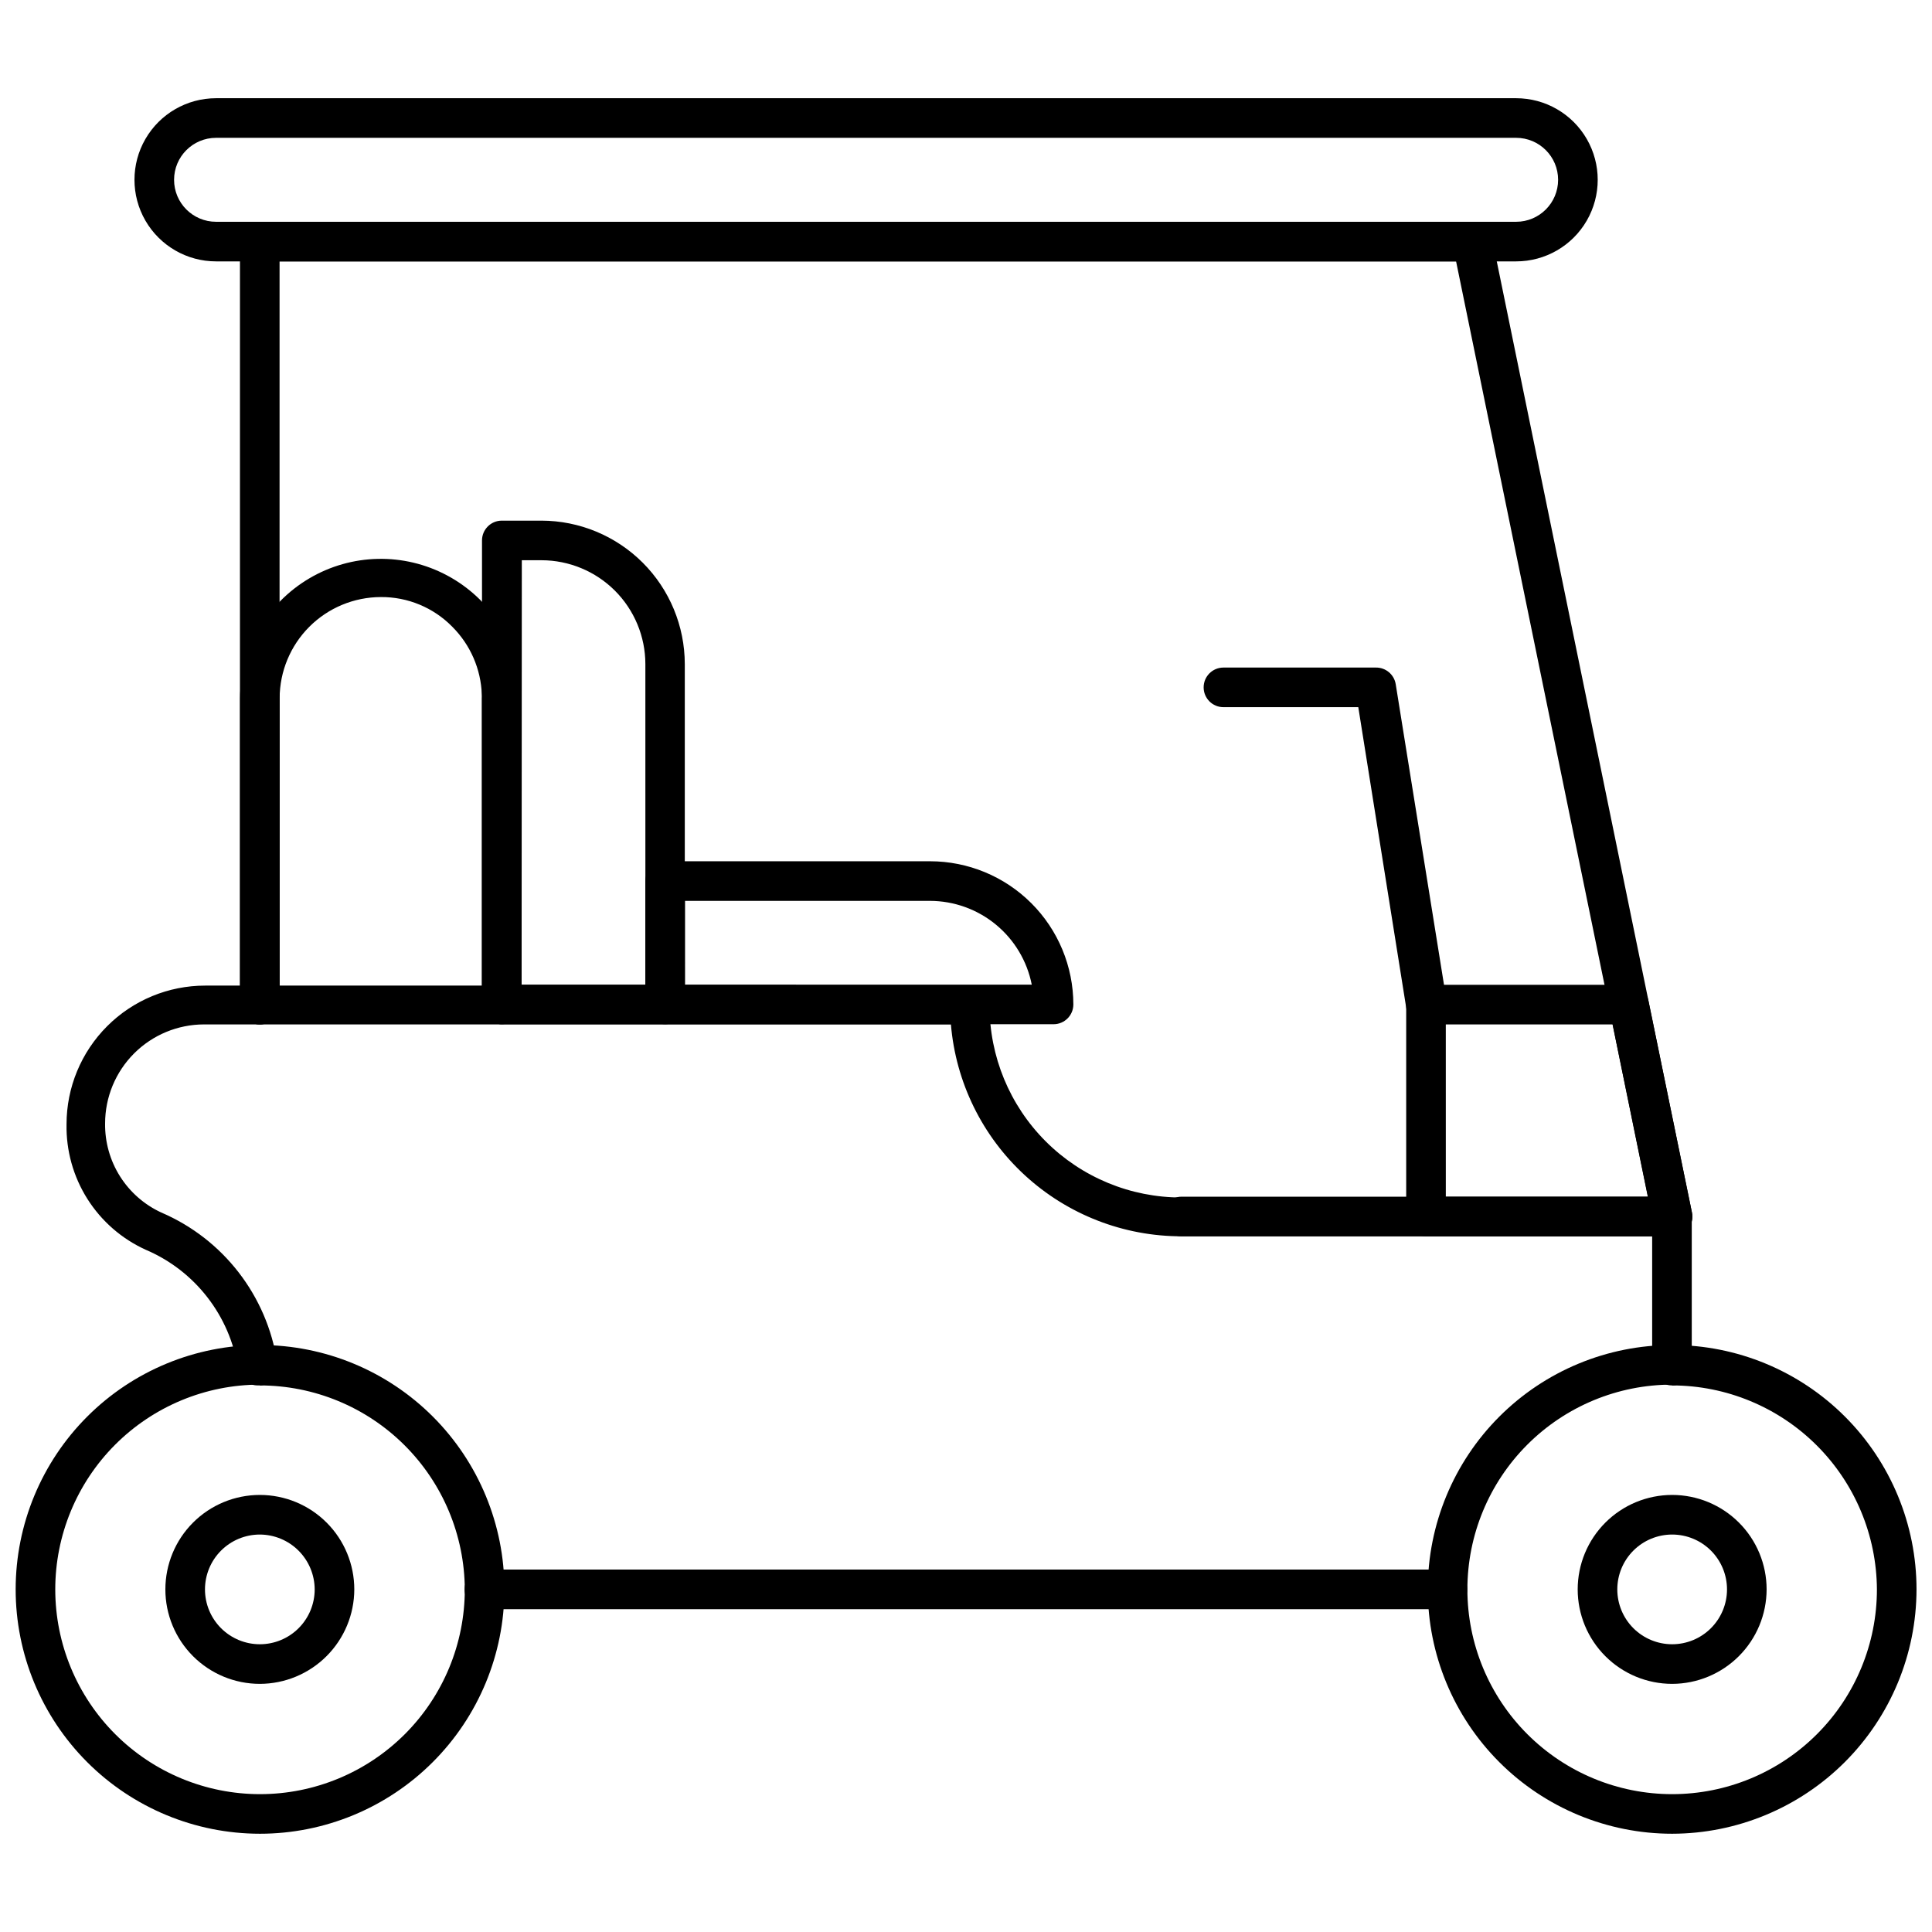
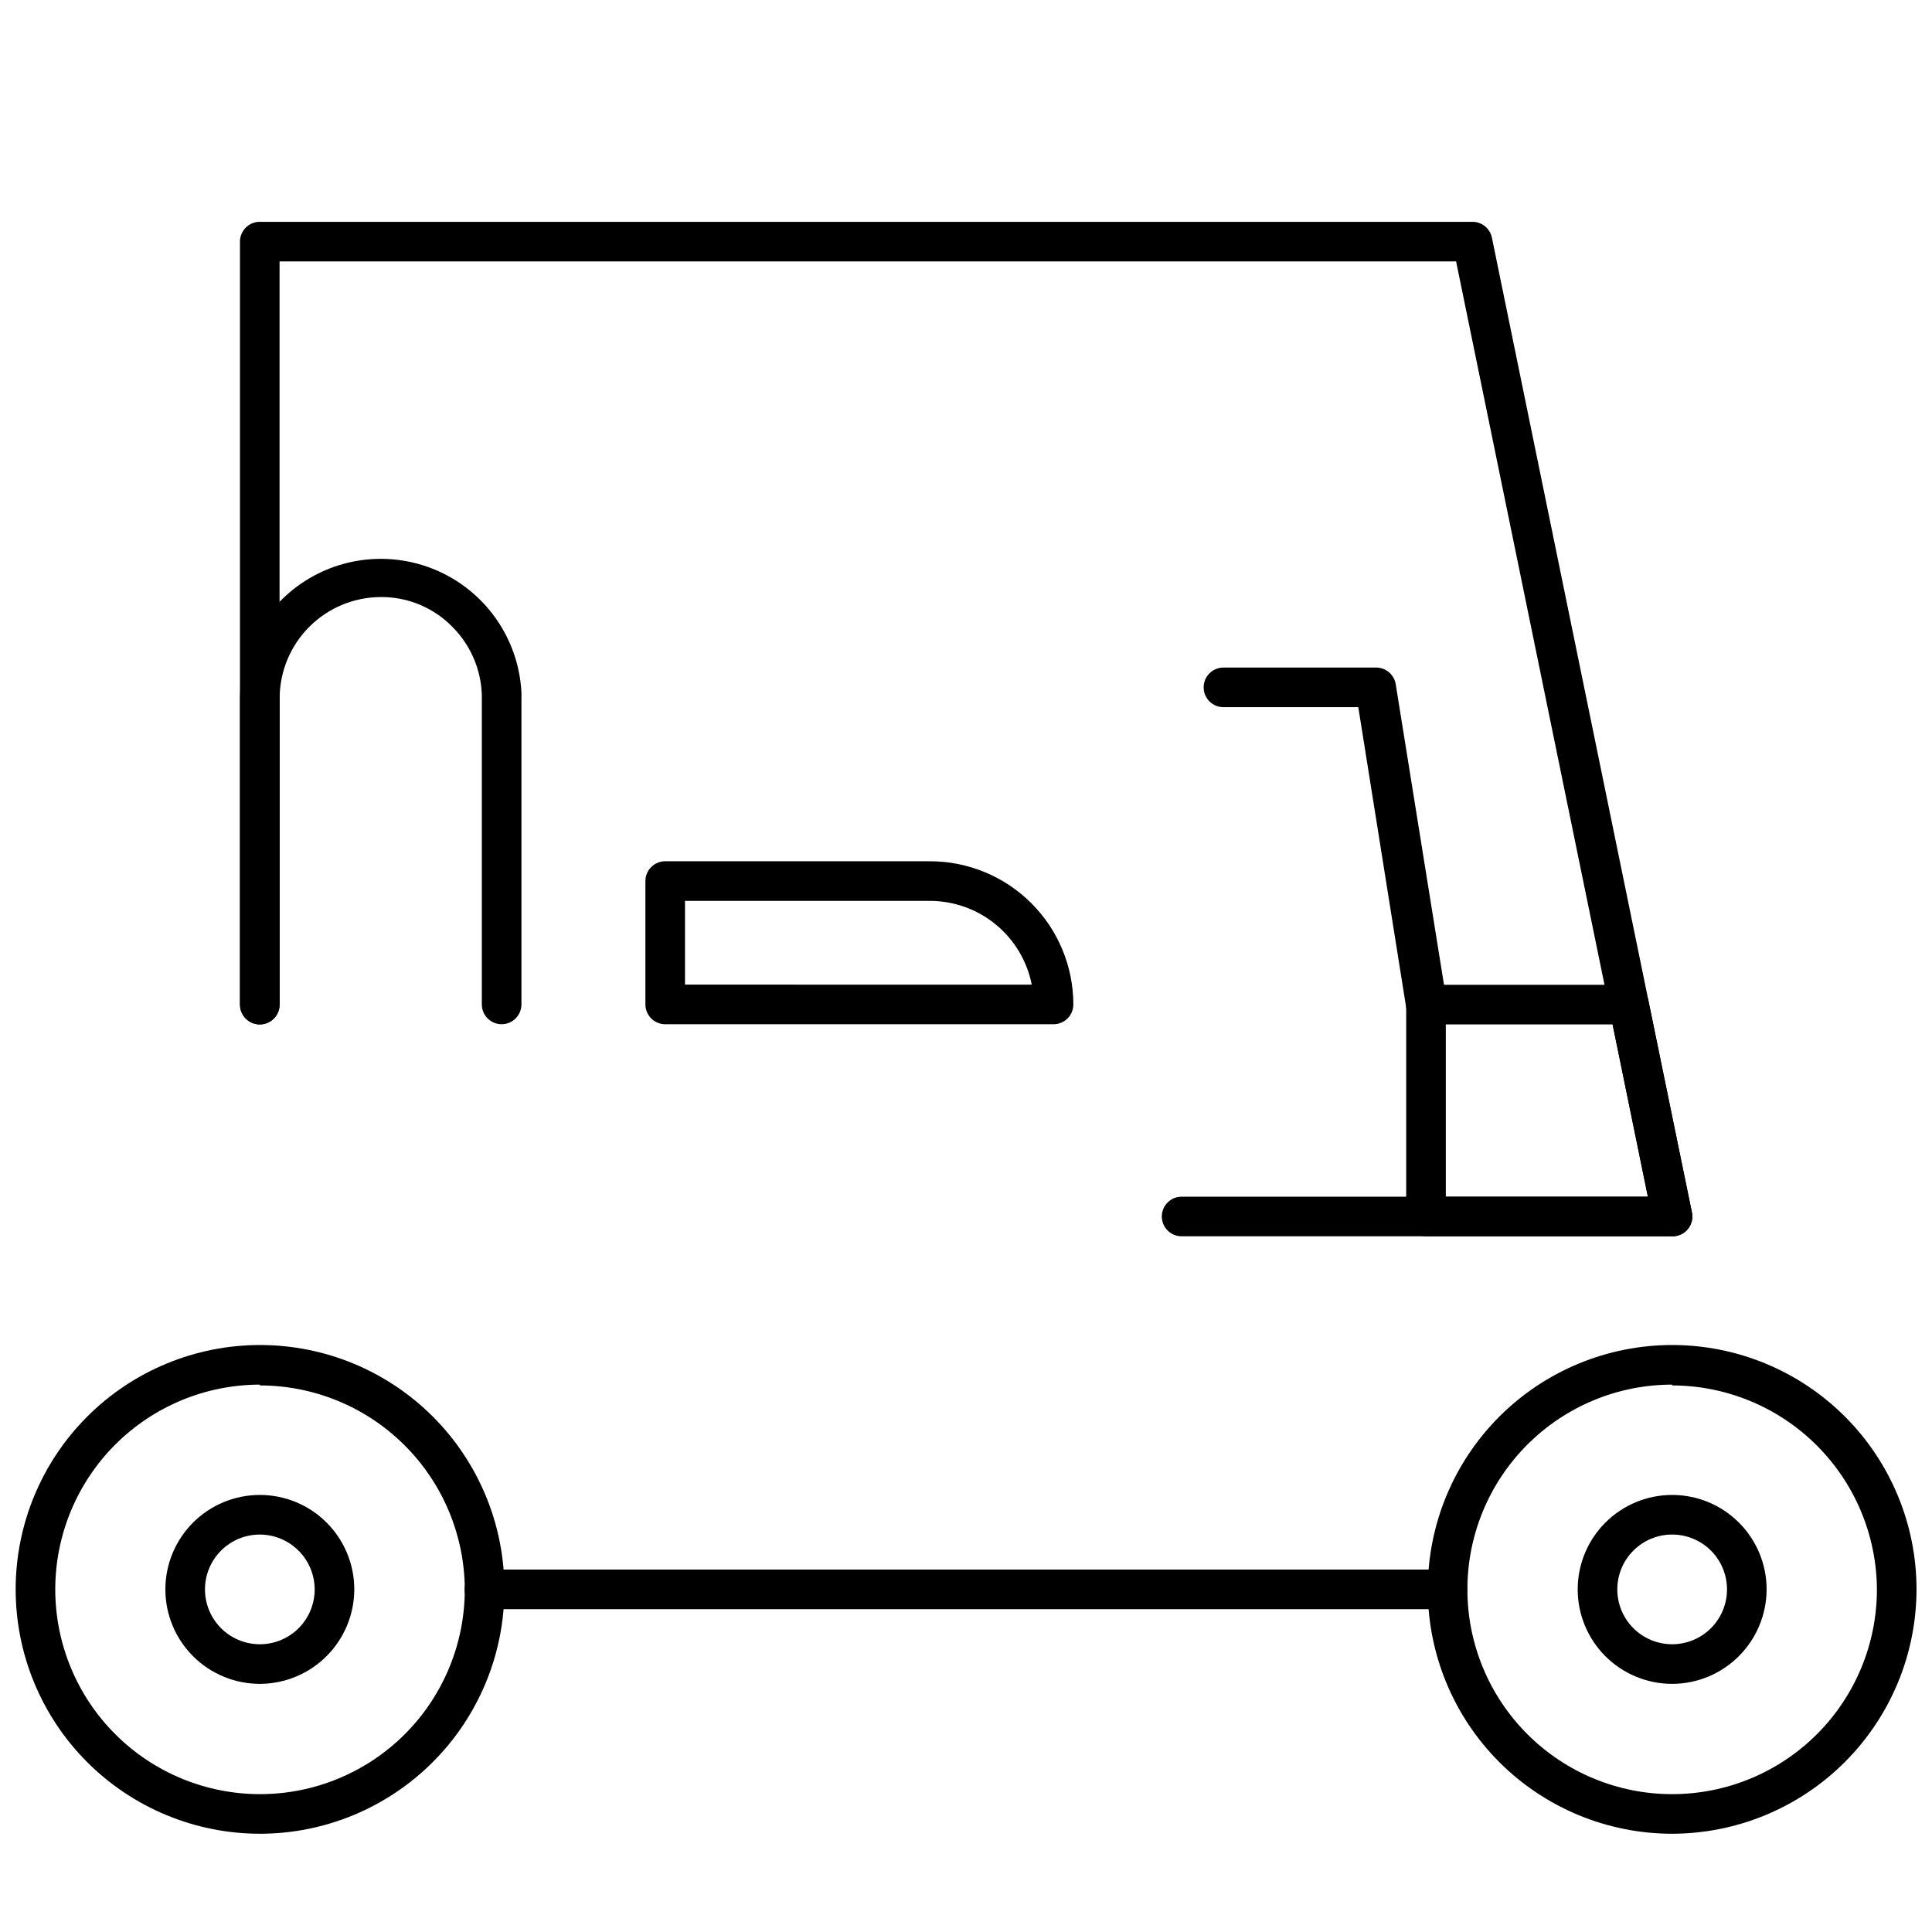
<svg xmlns="http://www.w3.org/2000/svg" width="800px" height="800px" version="1.1" viewBox="144 144 512 512">
  <defs>
    <clipPath id="b">
      <path d="m148.09 500h129.91v130h-129.91z" />
    </clipPath>
    <clipPath id="a">
      <path d="m522 500h129.9v130h-129.9z" />
    </clipPath>
  </defs>
-   <path d="m545.79 213.27h-344.53c-7.727 0-14.863-4.121-18.727-10.809-3.863-6.691-3.863-14.934 0-21.625 3.863-6.688 11-10.809 18.727-10.809h344.53c7.723 0 14.863 4.121 18.723 10.809 3.863 6.691 3.863 14.934 0 21.625-3.859 6.688-11 10.809-18.723 10.809zm-344.53-32.746c-6.144 0-11.129 4.981-11.129 11.125 0 6.144 4.984 11.125 11.129 11.125h344.53c6.144 0 11.125-4.981 11.125-11.125 0-6.144-4.981-11.125-11.125-11.125z" />
  <path d="m587.14 471.63h-130c-2.898 0-5.246-2.348-5.246-5.246 0-2.898 2.348-5.25 5.246-5.25h123.59l-50.852-247.86h-311.79v196.96c0 2.898-2.348 5.25-5.246 5.25-2.898 0-5.25-2.352-5.25-5.25v-202.2c0-2.898 2.352-5.25 5.25-5.25h321.28c2.535-0.051 4.742 1.715 5.25 4.199l53.004 258.36c0.32 1.562-0.09 3.188-1.109 4.41-1.023 1.227-2.543 1.922-4.137 1.887z" />
  <path d="m212.86 415.48c-2.898 0-5.25-2.352-5.25-5.25v-81.184c0.129-13.055 7.074-25.094 18.309-31.742 11.234-6.652 25.129-6.945 36.637-0.773 11.504 6.168 18.949 17.902 19.629 30.941 0.027 0.488 0.027 0.977 0 1.469v81.238c0 2.898-2.348 5.246-5.246 5.246-2.898 0-5.25-2.348-5.25-5.246v-81.133c0.027-0.316 0.027-0.633 0-0.945-0.23-6.773-3.027-13.207-7.82-18-4.984-5.086-11.82-7.93-18.945-7.875-7.106 0.016-13.918 2.844-18.945 7.871s-7.856 11.84-7.871 18.949v81.184c0 1.395-0.551 2.727-1.535 3.711s-2.32 1.539-3.711 1.539z" />
  <path d="m423.2 415.43h-102.91c-2.898 0-5.25-2.348-5.25-5.246v-32.695c0-2.898 2.352-5.246 5.25-5.246h70.164c10.07 0 19.727 3.992 26.852 11.109 7.121 7.113 11.133 16.766 11.145 26.832 0 2.898-2.348 5.246-5.246 5.246zm-97.664-10.496 91.891 0.004c-1.238-6.25-4.602-11.875-9.52-15.922-4.918-4.047-11.086-6.266-17.457-6.277h-64.918z" />
-   <path d="m320.28 415.43h-43.297c-2.898 0-5.246-2.348-5.246-5.246v-122.96c0-2.898 2.348-5.25 5.246-5.25h10.496c10.074 0.016 19.73 4.023 26.852 11.145 7.125 7.125 11.129 16.781 11.145 26.852v90.215c0 2.879-2.316 5.219-5.195 5.246zm-38.047-10.496h32.801l-0.004-84.965c-0.012-7.289-2.914-14.273-8.066-19.43-5.156-5.152-12.141-8.055-19.43-8.07h-5.246z" />
-   <path d="m212.33 511.15c-2.617 0.027-4.856-1.875-5.246-4.461-2.156-14.023-11.406-25.934-24.457-31.488-6.367-2.891-11.746-7.582-15.477-13.492-3.731-5.914-5.648-12.789-5.516-19.781 0-9.742 3.871-19.086 10.762-25.977 6.887-6.891 16.23-10.758 25.977-10.758h202.62c1.391 0 2.727 0.551 3.711 1.535s1.535 2.32 1.535 3.711c-0.027 13.512 5.328 26.473 14.879 36.027 9.555 9.551 22.52 14.906 36.027 14.879h129.94c1.391 0 2.727 0.555 3.711 1.539 0.984 0.98 1.539 2.316 1.539 3.711v39.305c0 2.898-2.352 5.25-5.25 5.25-2.898 0-5.246-2.352-5.246-5.25v-34.27h-124.7c-15.375 0.016-30.195-5.75-41.52-16.152-11.328-10.398-18.328-24.68-19.617-40h-197.91c-6.957 0-13.633 2.766-18.551 7.684-4.922 4.922-7.688 11.598-7.688 18.555-0.066 4.957 1.305 9.828 3.949 14.02 2.648 4.191 6.453 7.527 10.957 9.598 16.414 7.043 28.023 22.066 30.699 39.727 0.242 1.387-0.082 2.812-0.902 3.957-0.82 1.145-2.062 1.914-3.453 2.133z" />
  <path d="m527.58 570.45h-255.21c-2.898 0-5.25-2.348-5.25-5.246 0-2.898 2.352-5.25 5.25-5.25h255.21c2.898 0 5.246 2.352 5.246 5.25 0 2.898-2.348 5.246-5.246 5.246z" />
  <path d="m587.14 471.63h-65.234c-2.898 0-5.25-2.348-5.25-5.246v-56.156c0-2.898 2.352-5.246 5.25-5.246h53.688c2.531-0.051 4.742 1.715 5.246 4.199l11.547 56.152c0.32 1.562-0.09 3.188-1.109 4.41-1.023 1.227-2.543 1.922-4.137 1.887zm-59.984-10.496h53.531l-9.34-45.656h-44.195z" />
  <path d="m521.91 415.48c-2.602 0.031-4.832-1.844-5.25-4.41l-12.699-79.664h-35.738c-2.898 0-5.246-2.348-5.246-5.246 0-2.898 2.348-5.25 5.246-5.25h40.41c2.598-0.031 4.832 1.844 5.246 4.41l13.488 83.969c0.227 1.375-0.105 2.789-0.922 3.922-0.816 1.133-2.055 1.895-3.434 2.113z" />
  <g clip-path="url(#b)">
    <path d="m212.86 629.96c-17.172-0.012-33.637-6.848-45.773-18.996-12.133-12.152-18.945-28.625-18.938-45.797 0.012-17.172 6.84-33.641 18.988-45.777 12.148-12.137 28.617-18.953 45.793-18.949 17.172 0.004 33.637 6.828 45.781 18.973 12.141 12.145 18.961 28.617 18.961 45.789-0.016 17.18-6.848 33.652-19.004 45.793-12.152 12.145-28.629 18.965-45.809 18.965zm0-119.02c-14.391 0.016-28.184 5.742-38.352 15.926-10.164 10.18-15.871 23.984-15.863 38.375 0.012 14.387 5.734 28.184 15.914 38.352 10.18 10.172 23.98 15.883 38.371 15.875 14.387-0.004 28.184-5.723 38.359-15.898 10.172-10.176 15.887-23.977 15.887-38.363-0.07-14.359-5.824-28.109-16.004-38.238-10.176-10.129-23.953-15.816-38.312-15.816z" />
  </g>
  <path d="m212.86 590.24c-6.641 0-13.008-2.637-17.703-7.332-4.695-4.695-7.332-11.062-7.332-17.699 0-6.641 2.637-13.008 7.332-17.703 4.695-4.695 11.062-7.332 17.703-7.332 6.637 0 13.004 2.637 17.699 7.332 4.695 4.695 7.332 11.062 7.332 17.703-0.012 6.633-2.656 12.992-7.348 17.684-4.691 4.691-11.051 7.336-17.684 7.348zm0-39.57c-3.856 0-7.555 1.531-10.281 4.258-2.727 2.727-4.258 6.426-4.258 10.281s1.531 7.551 4.258 10.277c2.727 2.727 6.426 4.258 10.281 4.258s7.551-1.531 10.277-4.258c2.727-2.727 4.258-6.422 4.258-10.277-0.012-3.852-1.551-7.543-4.273-10.266-2.723-2.723-6.41-4.258-10.262-4.273z" />
  <g clip-path="url(#a)">
    <path d="m587.14 629.96c-17.176 0-33.648-6.82-45.793-18.965-12.145-12.145-18.969-28.617-18.969-45.793s6.824-33.648 18.969-45.793c12.145-12.145 28.617-18.969 45.793-18.969 17.172 0 33.645 6.824 45.789 18.969 12.148 12.145 18.969 28.617 18.969 45.793-0.027 17.168-6.859 33.621-18.996 45.762-12.141 12.137-28.598 18.969-45.762 18.996zm0-119.02c-14.395 0-28.195 5.719-38.371 15.895-10.18 10.176-15.895 23.977-15.895 38.371 0 14.391 5.715 28.191 15.895 38.371 10.176 10.176 23.977 15.891 38.371 15.891 14.391 0 28.191-5.715 38.367-15.891 10.18-10.18 15.895-23.98 15.895-38.371-0.082-14.348-5.832-28.082-15.996-38.207-10.164-10.125-23.922-15.82-38.266-15.848z" />
  </g>
  <path d="m587.14 590.24c-6.641 0-13.008-2.637-17.703-7.332-4.695-4.695-7.332-11.062-7.332-17.699 0-6.641 2.637-13.008 7.332-17.703 4.695-4.695 11.062-7.332 17.703-7.332 6.637 0 13.004 2.637 17.699 7.332 4.695 4.695 7.332 11.062 7.332 17.703-0.016 6.633-2.656 12.992-7.348 17.684s-11.051 7.336-17.684 7.348zm0-39.57c-3.856 0-7.555 1.531-10.281 4.258-2.727 2.727-4.258 6.426-4.258 10.281s1.531 7.551 4.258 10.277c2.727 2.727 6.426 4.258 10.281 4.258s7.551-1.531 10.277-4.258 4.258-6.422 4.258-10.277-1.531-7.555-4.258-10.281c-2.727-2.727-6.422-4.258-10.277-4.258z" />
</svg>